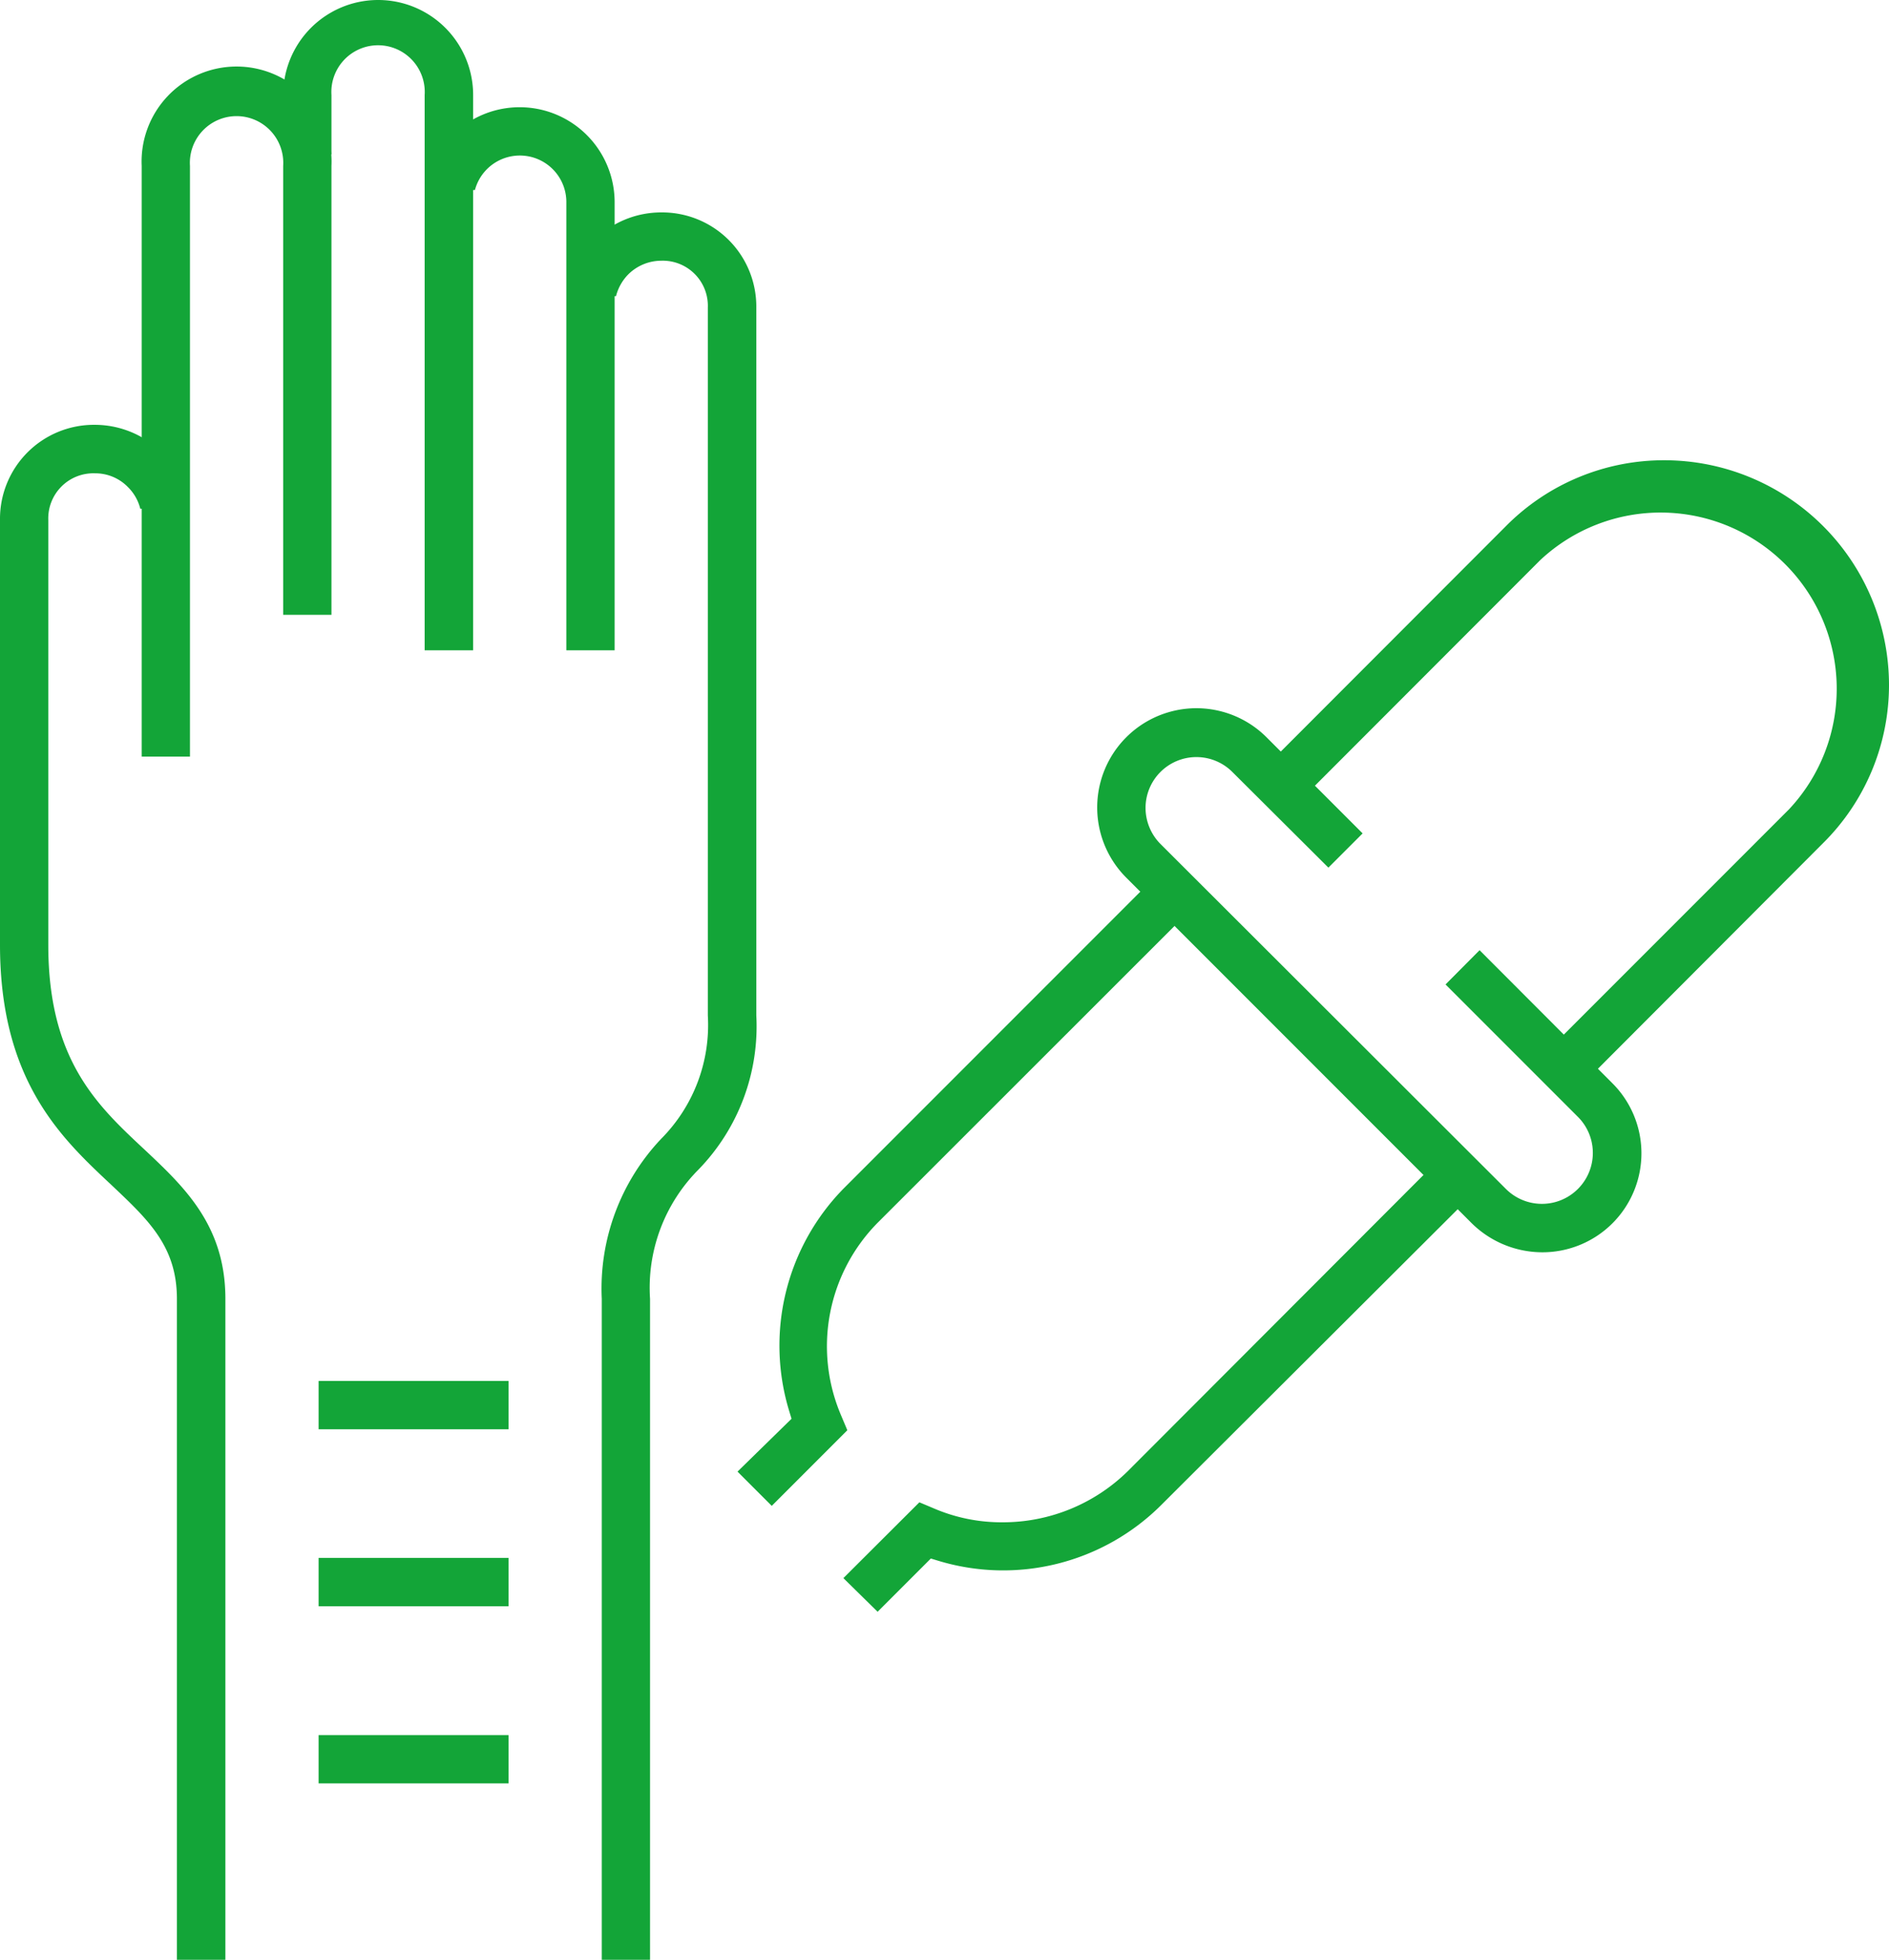
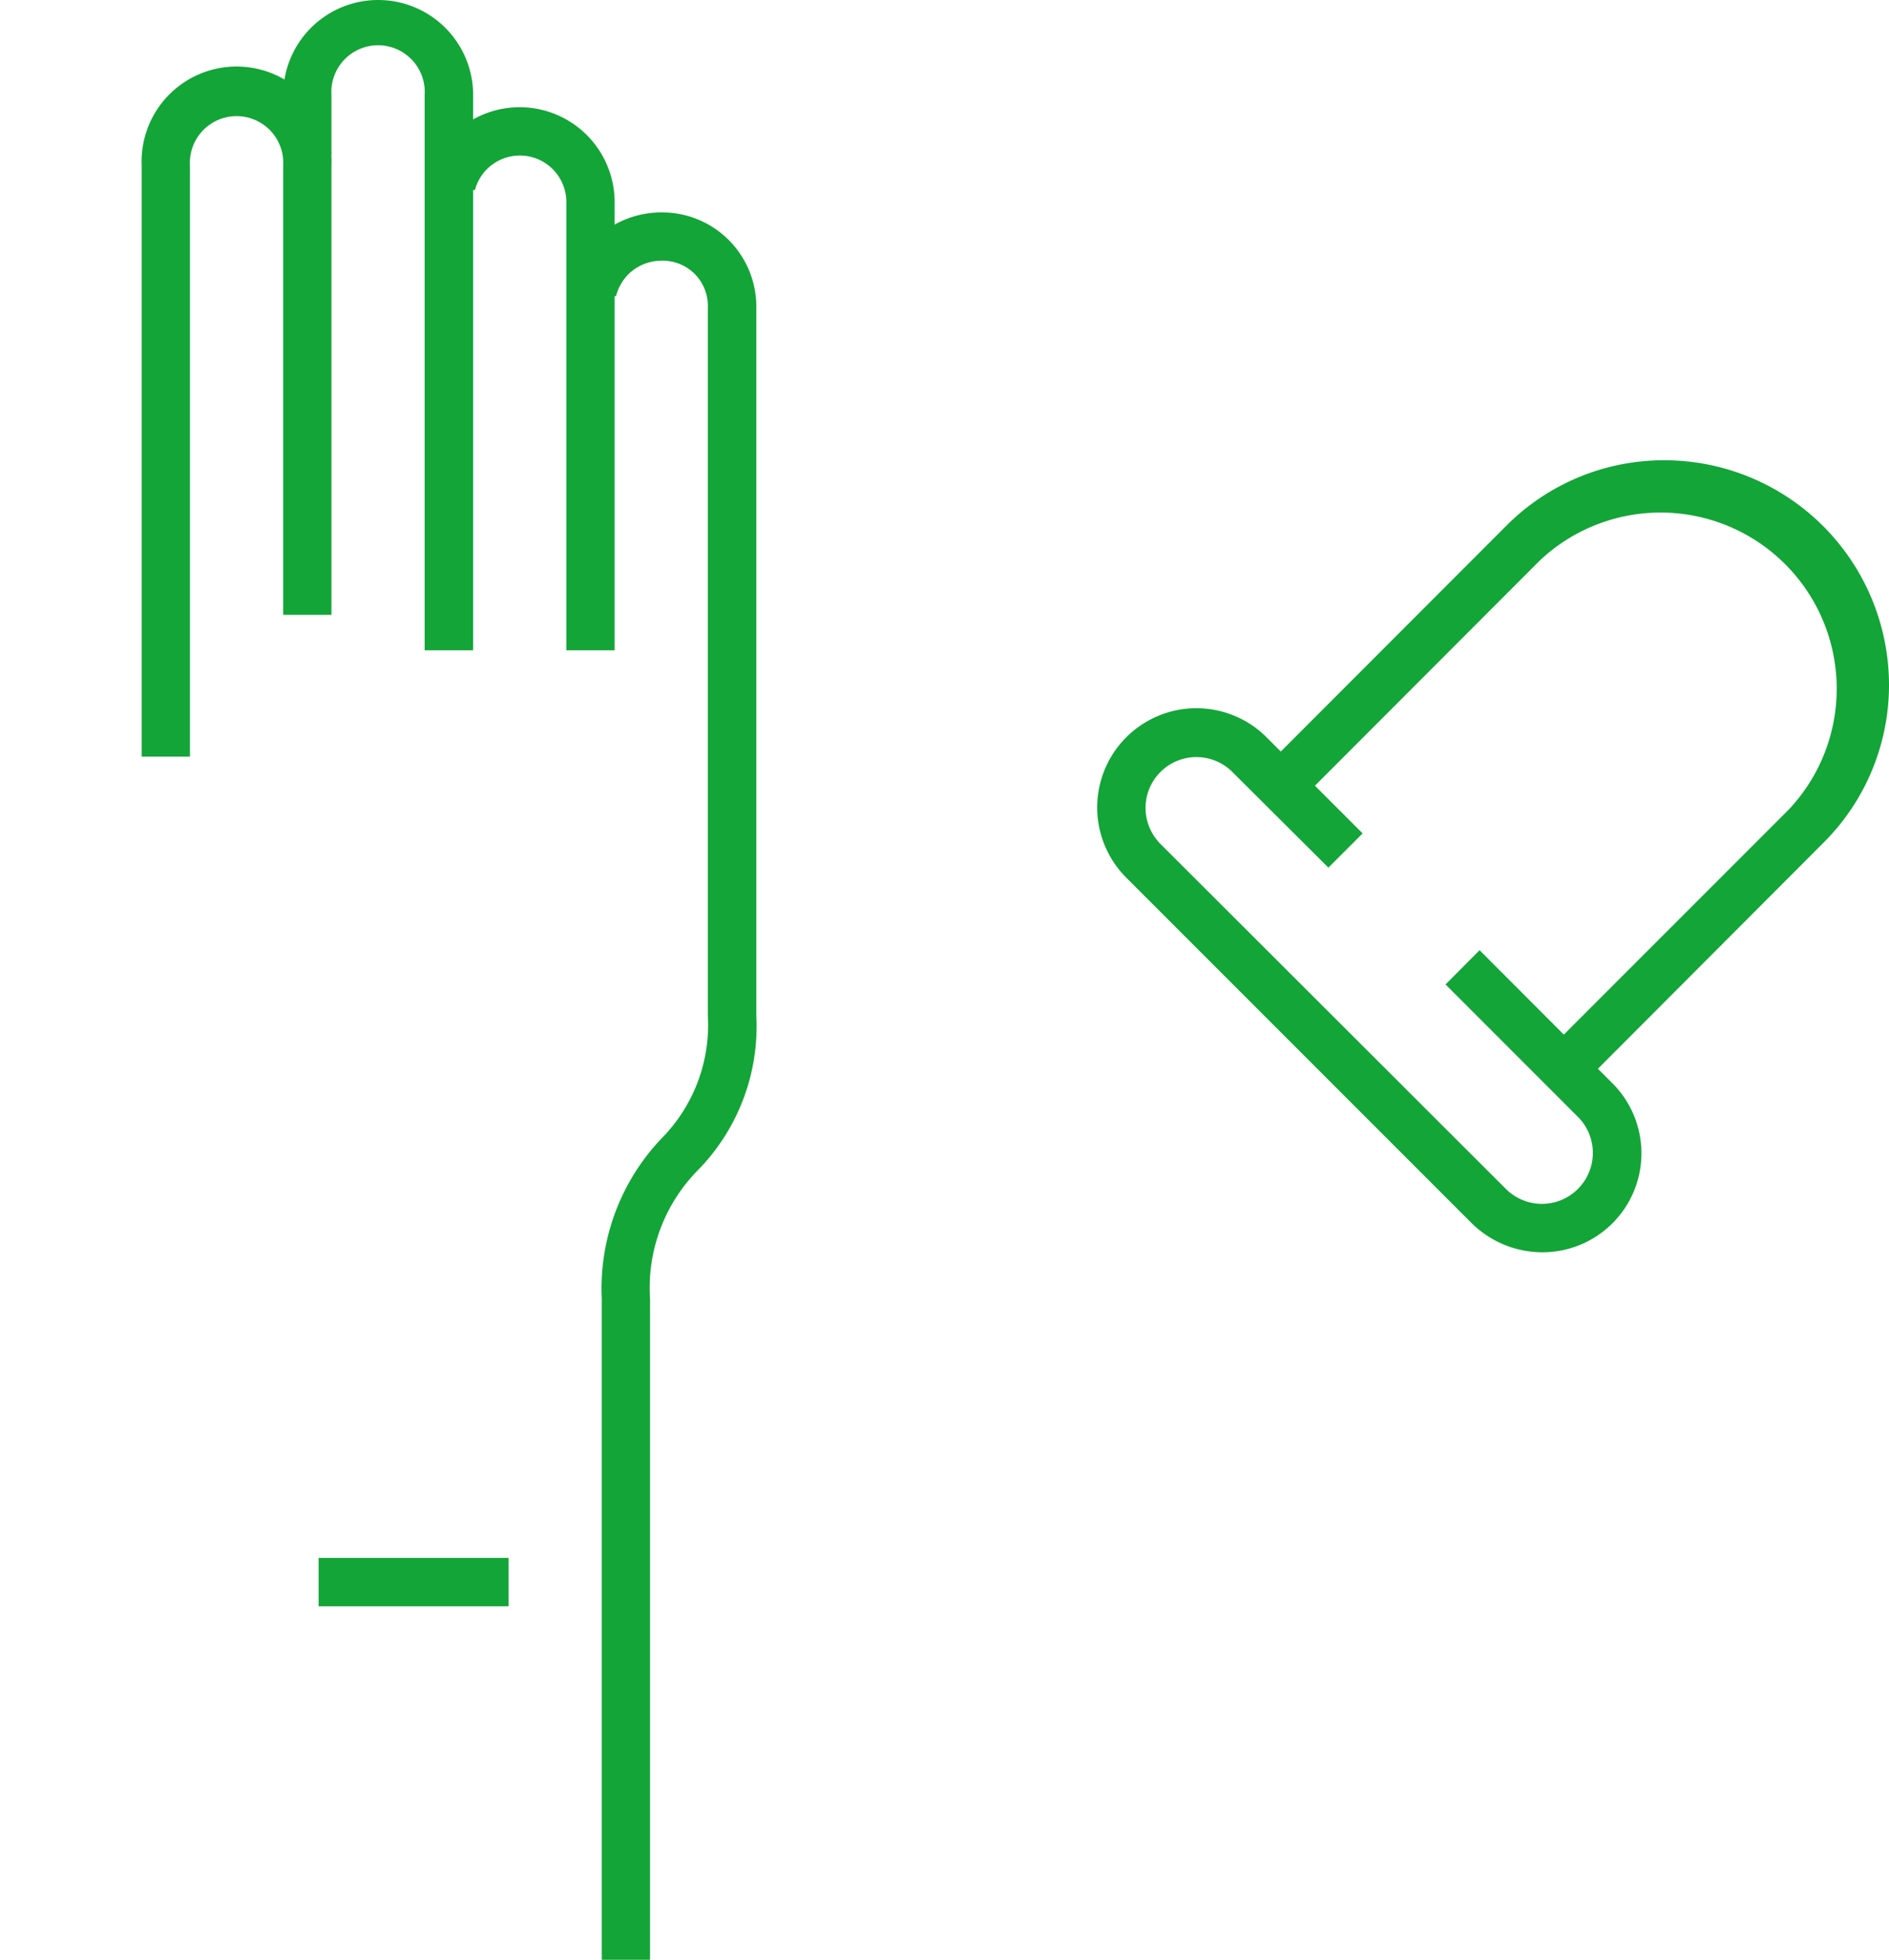
<svg xmlns="http://www.w3.org/2000/svg" viewBox="0 0 95.46 99.03">
  <defs>
    <style>.cls-1{fill:#13A538;}</style>
  </defs>
  <g id="Layer_2" data-name="Layer 2">
    <g id="Layer_1-2" data-name="Layer 1">
      <path class="cls-1" d="M7.16,38.22V8.38a4.8,4.8,0,1,1,9.59,0V31.06H14.31V8.38a2.36,2.36,0,1,0-4.71,0V38.22Z" />
      <path class="cls-1" d="M21.46,32.85V4.8a2.36,2.36,0,1,0-4.71,0v3H14.31v-3a4.8,4.8,0,0,1,9.6,0V32.85Z" />
      <path class="cls-1" d="M28.62,32.85V10.17A2.35,2.35,0,0,0,24,9.6H21.5a4.8,4.8,0,0,1,9.56.57V32.85Z" />
      <path class="cls-1" d="M30.41,99V65.61a11,11,0,0,1,3-8.08,8.15,8.15,0,0,0,2.36-6.23V15.53a2.28,2.28,0,0,0-2.35-2.36,2.38,2.38,0,0,0-1.67.69,2.42,2.42,0,0,0-.62,1.1H28.65a4.8,4.8,0,0,1,4.77-4.23,4.76,4.76,0,0,1,4.8,4.8V51.3a10.38,10.38,0,0,1-2.93,7.79,8.46,8.46,0,0,0-2.44,6.52V99Z" />
-       <path class="cls-1" d="M8.94,99V65.61c0-2.66-1.46-4-3.32-5.76C3.12,57.51,0,54.61,0,47.73V26.26a4.75,4.75,0,0,1,4.79-4.8A4.82,4.82,0,0,1,9.57,25.7H7.09a2.34,2.34,0,0,0-.63-1.1,2.3,2.3,0,0,0-1.66-.69,2.28,2.28,0,0,0-2.36,2.35V47.73c0,5.81,2.47,8.11,4.85,10.33,2,1.88,4.1,3.83,4.1,7.55V99Z" />
-       <rect class="cls-1" x="16.1" y="69.76" width="9.6" height="2.44" />
      <rect class="cls-1" x="16.1" y="78.7" width="9.6" height="2.44" />
-       <rect class="cls-1" x="16.1" y="87.65" width="9.6" height="2.44" />
-       <path class="cls-1" d="M37.27,74.34,40,71.67l-.1-.33A11.33,11.33,0,0,1,42.67,60L58.09,44.58l1.73,1.73L44.4,61.72a8.88,8.88,0,0,0-1.9,9.77l.32.76L39,76.07Z" />
      <path class="cls-1" d="M78.57,52.72,90.41,40.88A8.9,8.9,0,0,0,77.83,28.3L66,40.14l-1.72-1.73L76.1,26.58a11.24,11.24,0,0,1,8-3.33A11.36,11.36,0,0,1,95.46,34.59a11.24,11.24,0,0,1-3.33,8L80.29,54.45Z" />
-       <path class="cls-1" d="M42.62,79.72l3.84-3.83.76.32a8.65,8.65,0,0,0,3.43.69A9,9,0,0,0,57,74.31L72.4,58.89l1.73,1.73L58.71,76a11.31,11.31,0,0,1-11.34,2.83l-.33-.1-2.69,2.69Z" />
      <path class="cls-1" d="M77.92,63.26a5.09,5.09,0,0,1-3.55-1.47L56.92,44.34A5,5,0,1,1,64,37.24l4.86,4.86-1.73,1.73L62.28,39a2.57,2.57,0,0,0-4.39,1.82,2.59,2.59,0,0,0,.76,1.82L76.1,60.06a2.57,2.57,0,0,0,3.64-3.64l-6.69-6.69L74.77,48l6.69,6.7a5,5,0,0,1-3.54,8.56Z" />
    </g>
  </g>
</svg>